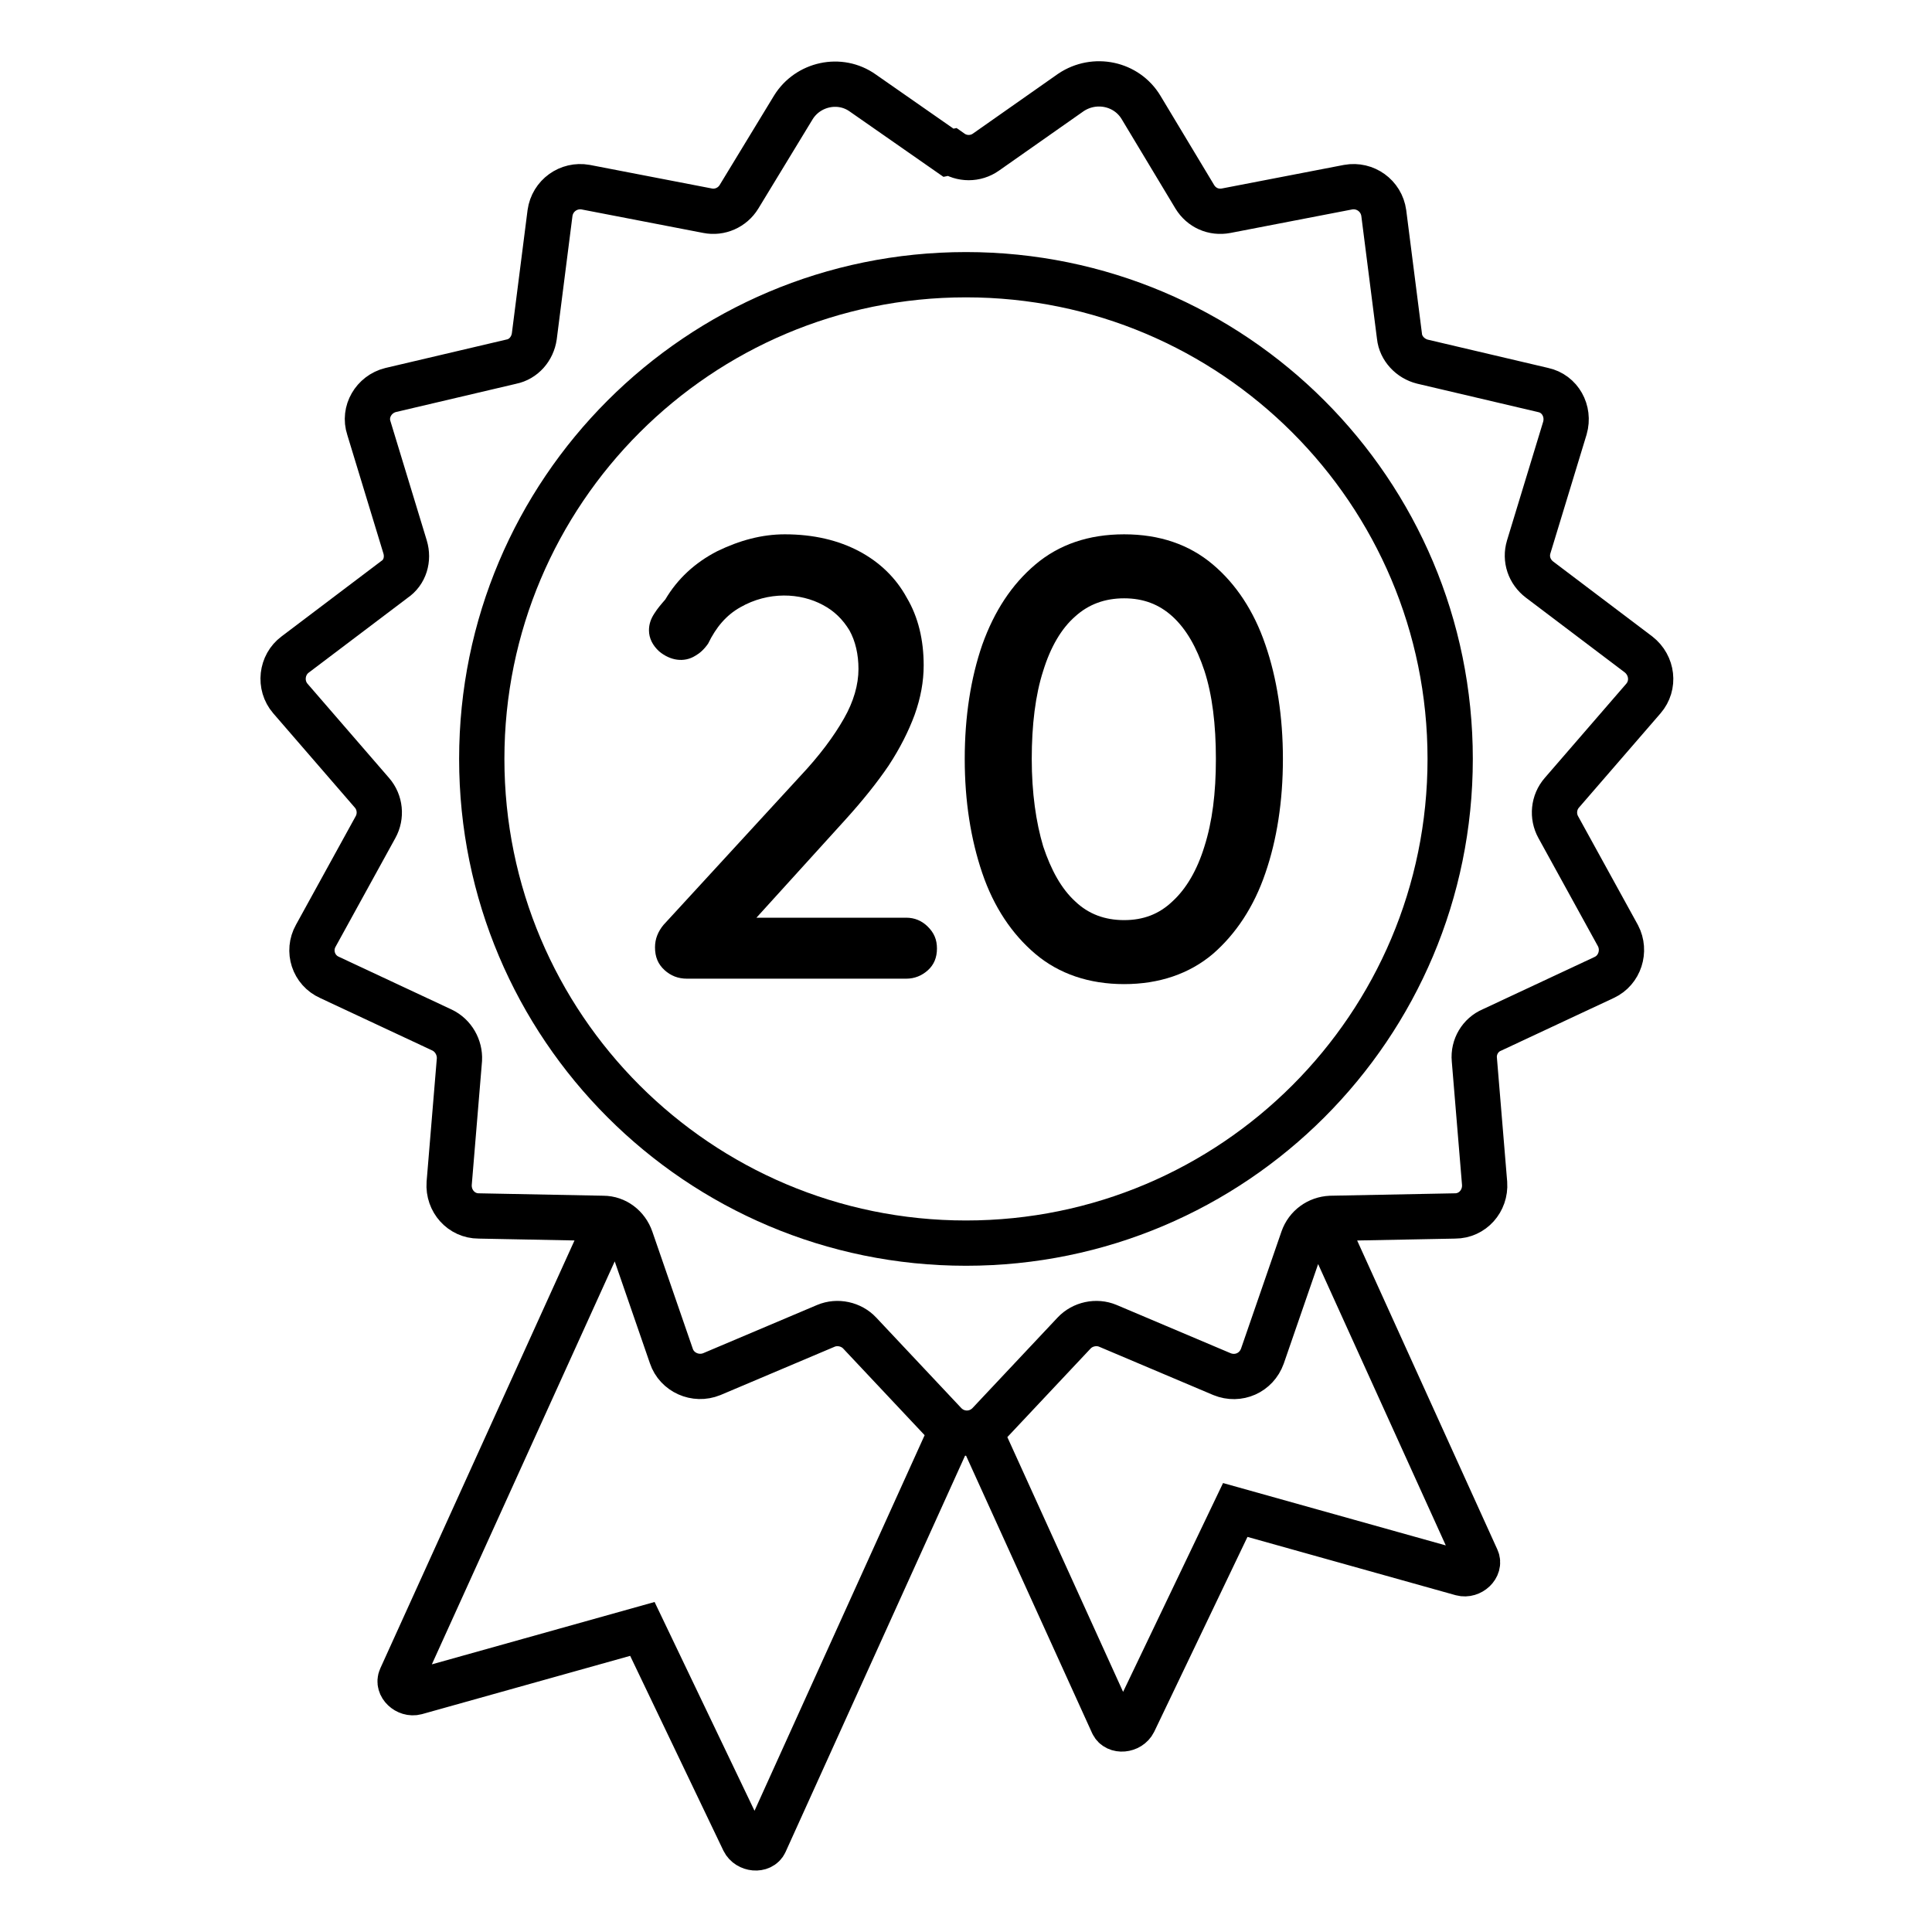
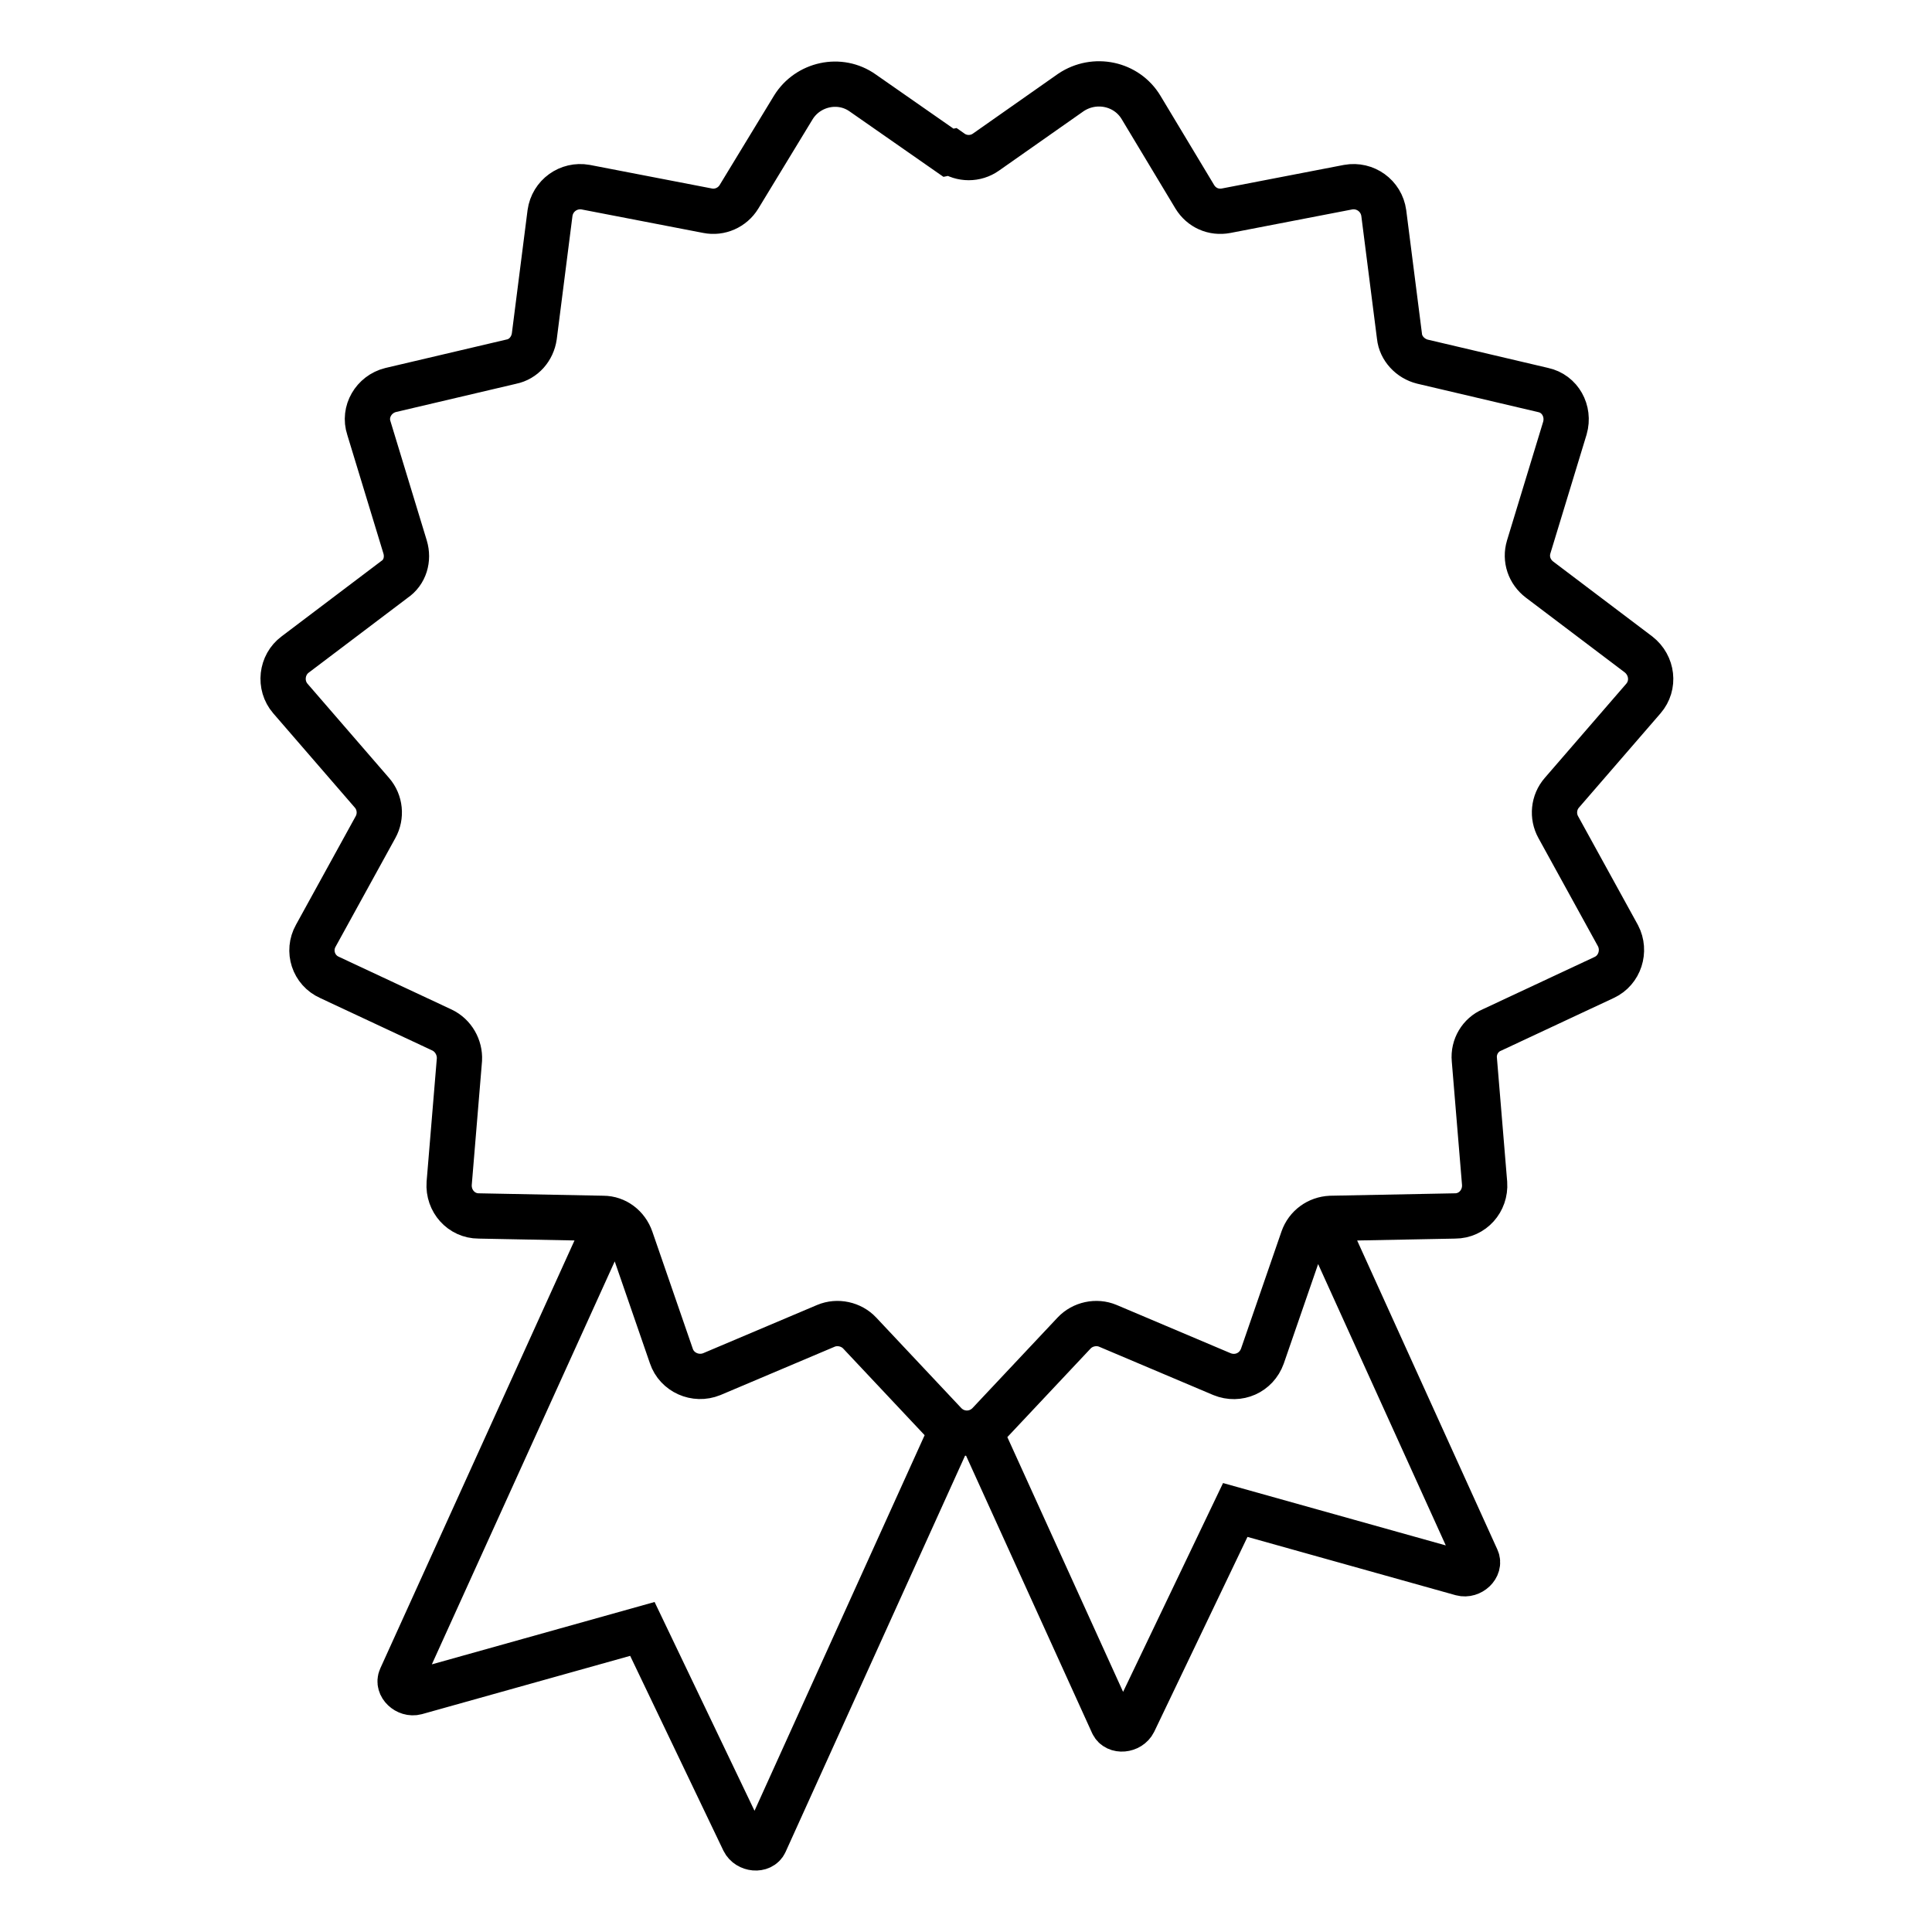
<svg xmlns="http://www.w3.org/2000/svg" width="128" height="128" viewBox="0 0 128 128" fill="none">
-   <path d="M59.956 60.8H50.116L55.996 54.32C57.156 53.04 58.116 51.84 58.876 50.72C59.636 49.56 60.196 48.44 60.596 47.36C60.996 46.24 61.196 45.16 61.196 44.08C61.196 42.4 60.836 40.88 60.076 39.6C59.356 38.28 58.276 37.24 56.916 36.52C55.556 35.8 53.916 35.4 51.996 35.4C50.476 35.4 48.996 35.8 47.516 36.52C46.036 37.28 44.876 38.36 44.076 39.72C43.796 40.04 43.556 40.32 43.356 40.64C43.116 41 42.996 41.36 42.996 41.76C42.996 42.28 43.236 42.76 43.676 43.16C44.396 43.76 45.316 43.92 46.076 43.44C46.356 43.28 46.636 43.04 46.916 42.64C47.436 41.56 48.116 40.76 49.036 40.24C50.916 39.16 53.036 39.28 54.516 40.08C55.276 40.48 55.836 41.04 56.276 41.76C56.676 42.48 56.876 43.36 56.876 44.32C56.876 45.36 56.556 46.48 55.916 47.6C55.236 48.8 54.276 50.08 53.036 51.4L43.956 61.28C43.596 61.72 43.396 62.2 43.396 62.76C43.396 63.4 43.596 63.88 44.036 64.28C44.436 64.64 44.916 64.84 45.516 64.84H60.036C60.596 64.84 61.076 64.64 61.476 64.28C61.876 63.92 62.076 63.44 62.076 62.84C62.076 62.24 61.876 61.8 61.476 61.4C61.076 61 60.596 60.8 60.036 60.8H59.956Z" fill="black" />
-   <path d="M83.836 42.72C83.076 40.48 81.876 38.68 80.356 37.4C78.796 36.08 76.836 35.4 74.476 35.4C72.116 35.4 70.156 36.08 68.596 37.4C67.036 38.72 65.876 40.48 65.076 42.72C64.316 44.92 63.916 47.48 63.916 50.28C63.916 53.08 64.316 55.6 65.076 57.84C65.836 60.08 67.036 61.88 68.596 63.2C70.156 64.52 72.156 65.2 74.476 65.2C76.796 65.2 78.796 64.52 80.356 63.2C81.876 61.88 83.076 60.08 83.836 57.84C84.596 55.64 84.996 53.08 84.996 50.28C84.996 47.48 84.596 44.92 83.836 42.72ZM74.476 60.96C73.196 60.96 72.116 60.56 71.236 59.72C70.316 58.88 69.636 57.64 69.116 56.08C68.636 54.48 68.356 52.52 68.356 50.28C68.356 48.04 68.596 46.04 69.116 44.44C69.596 42.88 70.316 41.64 71.236 40.84C72.116 40.04 73.196 39.64 74.476 39.64C75.756 39.64 76.796 40.04 77.676 40.84C78.596 41.68 79.276 42.88 79.796 44.44C80.316 46.04 80.556 48 80.556 50.28C80.556 52.56 80.316 54.44 79.796 56.08C79.316 57.64 78.596 58.88 77.676 59.72C76.796 60.56 75.756 60.96 74.476 60.96Z" fill="black" />
-   <path d="M63.998 82.36C81.715 82.36 96.078 67.998 96.078 50.28C96.078 32.563 81.715 18.2 63.998 18.2C46.281 18.2 31.918 32.563 31.918 50.28C31.918 67.998 46.281 82.36 63.998 82.36Z" stroke="black" stroke-width="3" stroke-miterlimit="10" />
  <path d="M62.999 94.88L50.679 122.08C50.439 122.6 49.559 122.52 49.279 121.96L42.559 107.92L27.559 112.12C26.959 112.28 26.319 111.68 26.559 111.16L40.319 80.84M64.959 94.92L73.719 114.2C73.959 114.72 74.839 114.64 75.119 114.08L81.839 100.04L96.839 104.24C97.439 104.4 98.079 103.8 97.839 103.28L87.639 80.8M62.839 10.12L57.159 6.16C55.639 5.08 53.519 5.56 52.559 7.12L48.959 13.04C48.519 13.76 47.679 14.12 46.879 13.96L38.799 12.4C37.679 12.2 36.599 12.96 36.439 14.12L35.399 22.28C35.279 23.12 34.679 23.8 33.879 23.96L25.879 25.84C24.759 26.12 24.079 27.28 24.439 28.36L26.839 36.24C27.079 37.04 26.839 37.92 26.119 38.4L19.559 43.36C18.639 44.04 18.479 45.4 19.239 46.28L24.639 52.52C25.199 53.16 25.279 54.08 24.879 54.8L20.919 62C20.359 63 20.759 64.28 21.839 64.76L29.279 68.24C30.039 68.6 30.479 69.4 30.439 70.2L29.759 78.4C29.679 79.56 30.559 80.56 31.719 80.56L39.959 80.72C40.799 80.72 41.519 81.28 41.799 82.08L44.479 89.84C44.839 90.92 46.079 91.48 47.159 91.04L54.719 87.84C55.479 87.52 56.399 87.72 56.959 88.32L62.599 94.32C63.399 95.16 64.719 95.16 65.519 94.32L71.159 88.32C71.719 87.72 72.639 87.52 73.399 87.84L80.959 91.04C82.039 91.48 83.239 90.96 83.639 89.84L86.319 82.08C86.599 81.28 87.319 80.76 88.159 80.72L96.399 80.56C97.559 80.56 98.439 79.56 98.359 78.4L97.679 70.2C97.599 69.36 98.079 68.56 98.839 68.24L106.279 64.76C107.319 64.28 107.719 63 107.199 62L103.239 54.8C102.839 54.08 102.919 53.16 103.479 52.52L108.879 46.28C109.639 45.4 109.479 44.08 108.559 43.36L101.999 38.4C101.319 37.88 101.039 37.04 101.279 36.24L103.679 28.36C103.999 27.24 103.359 26.08 102.239 25.84L94.239 23.96C93.439 23.76 92.799 23.08 92.719 22.28L91.679 14.12C91.519 12.96 90.439 12.2 89.319 12.4L81.239 13.96C80.399 14.12 79.599 13.76 79.159 13.04L75.599 7.12C74.639 5.52 72.519 5.08 70.959 6.12L65.319 10.08C64.639 10.56 63.719 10.56 63.039 10.08L62.839 10.12Z" stroke="black" stroke-width="3" stroke-miterlimit="10" />
</svg>